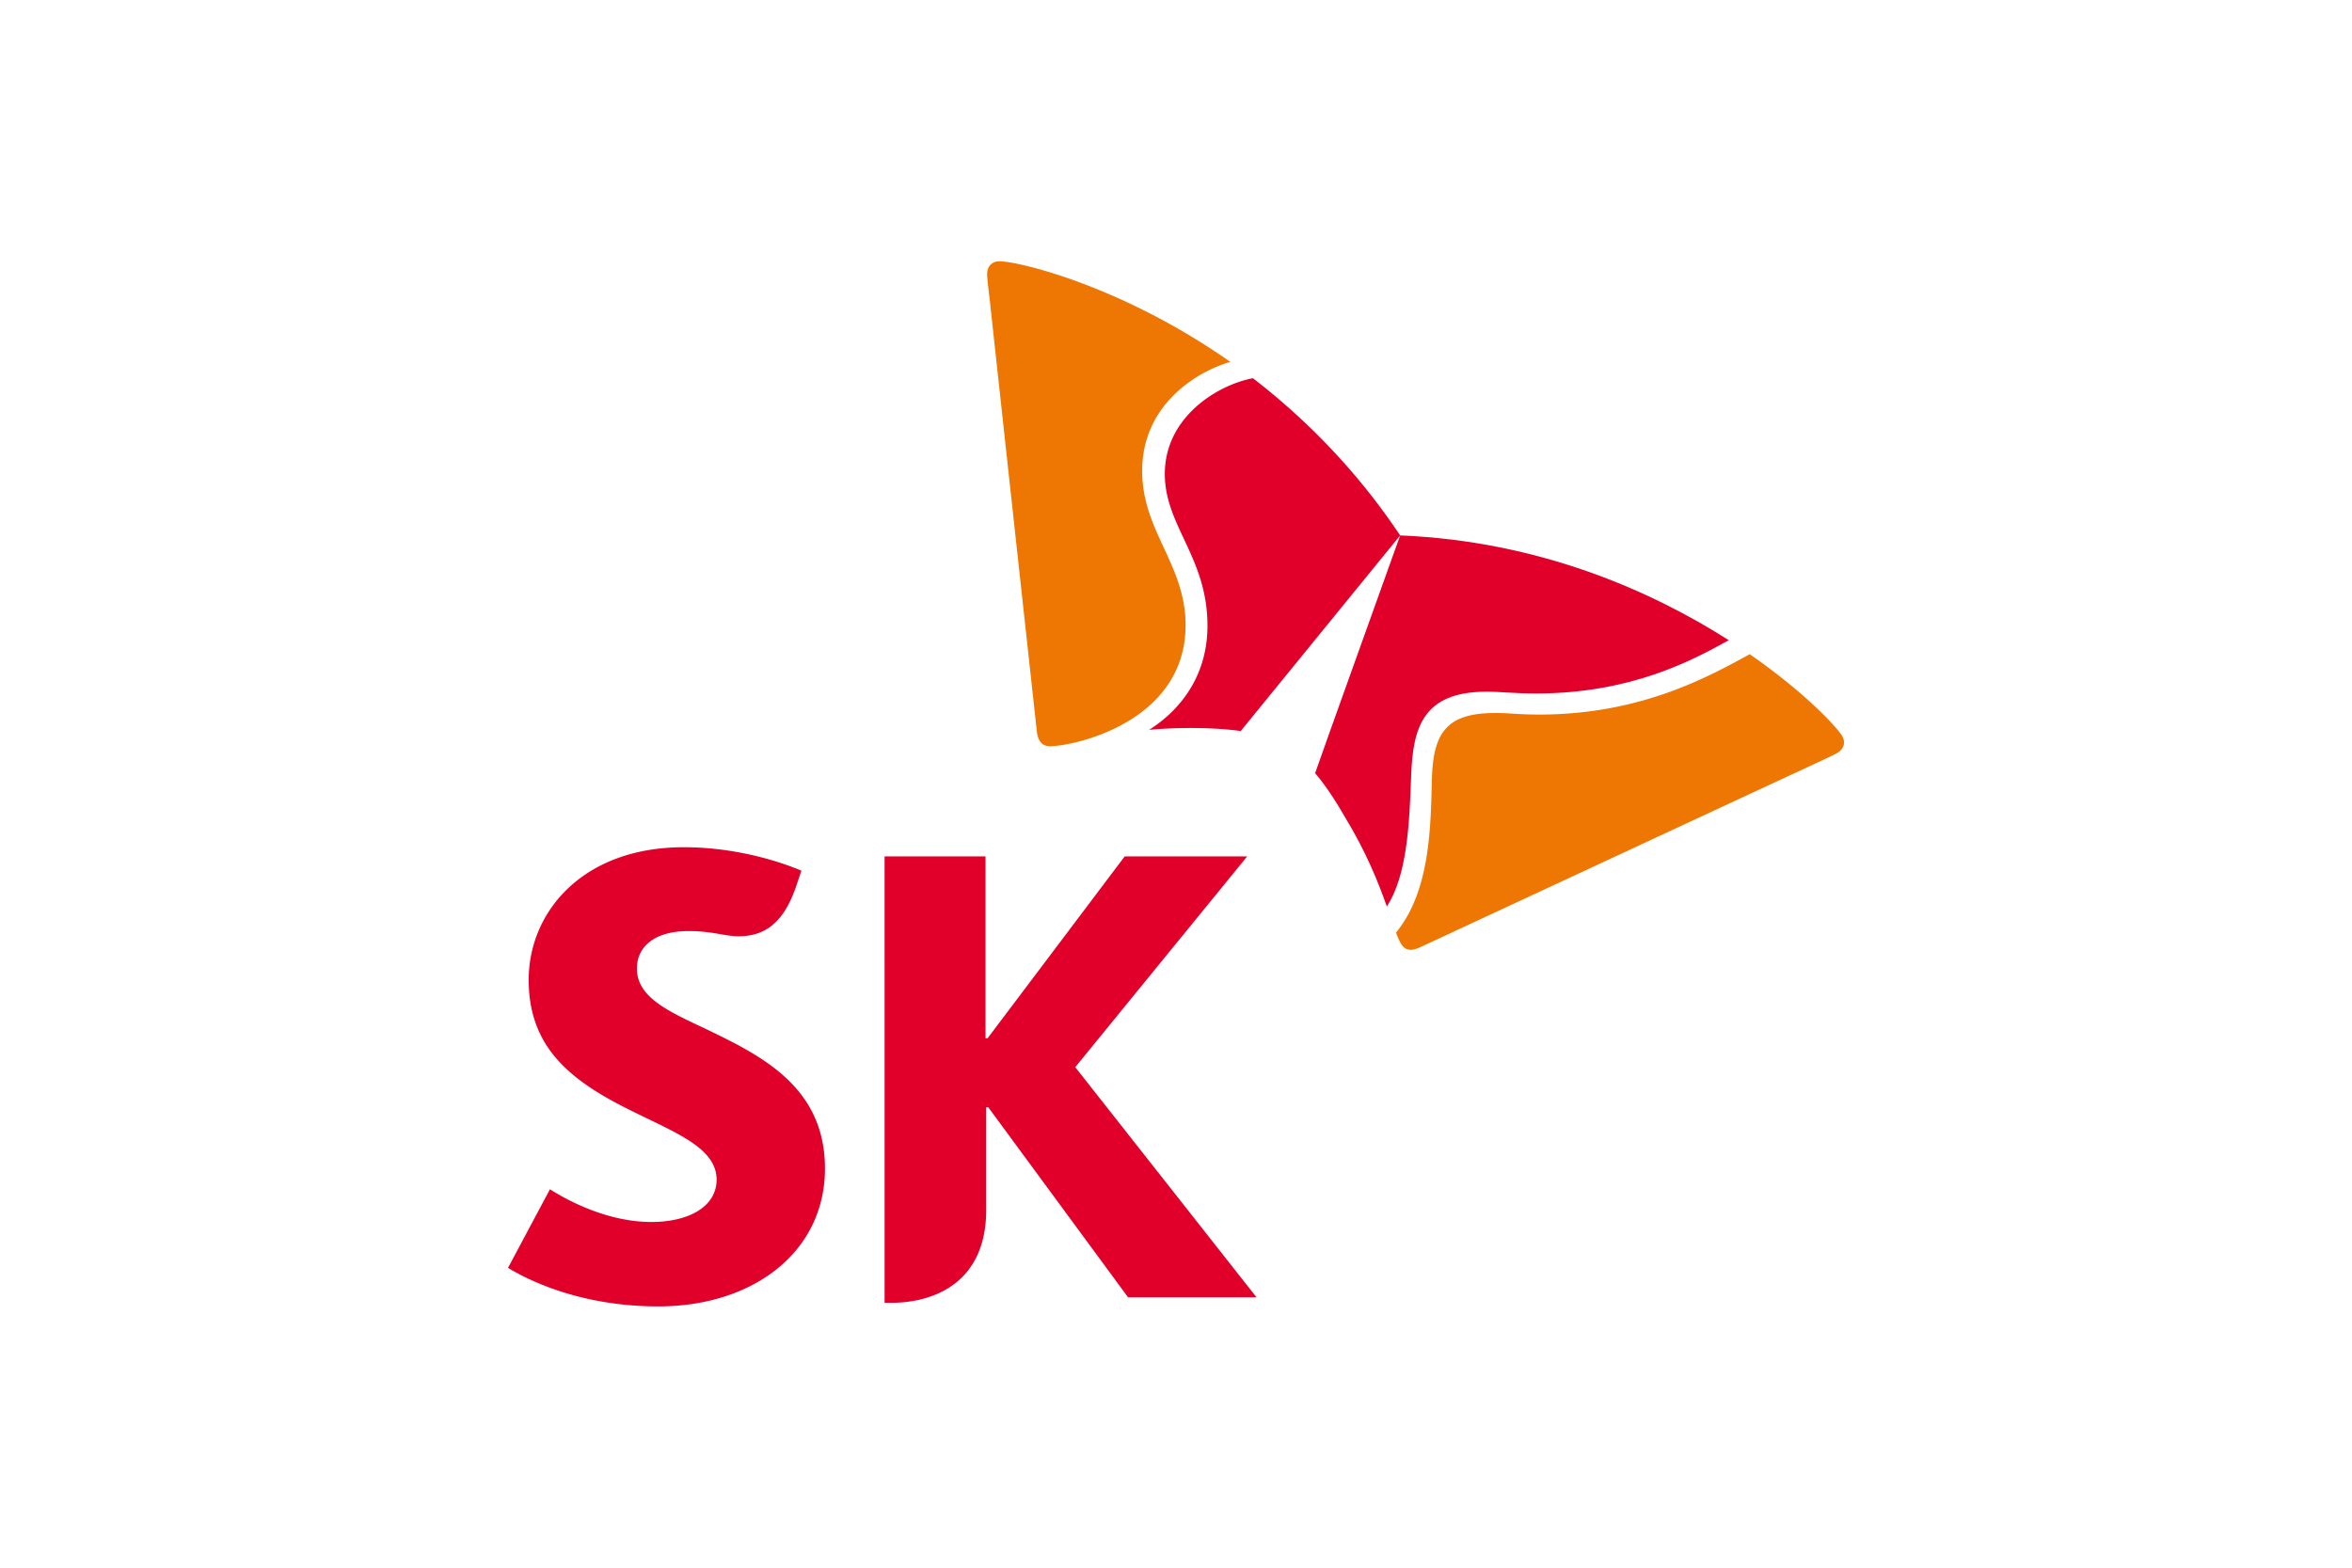
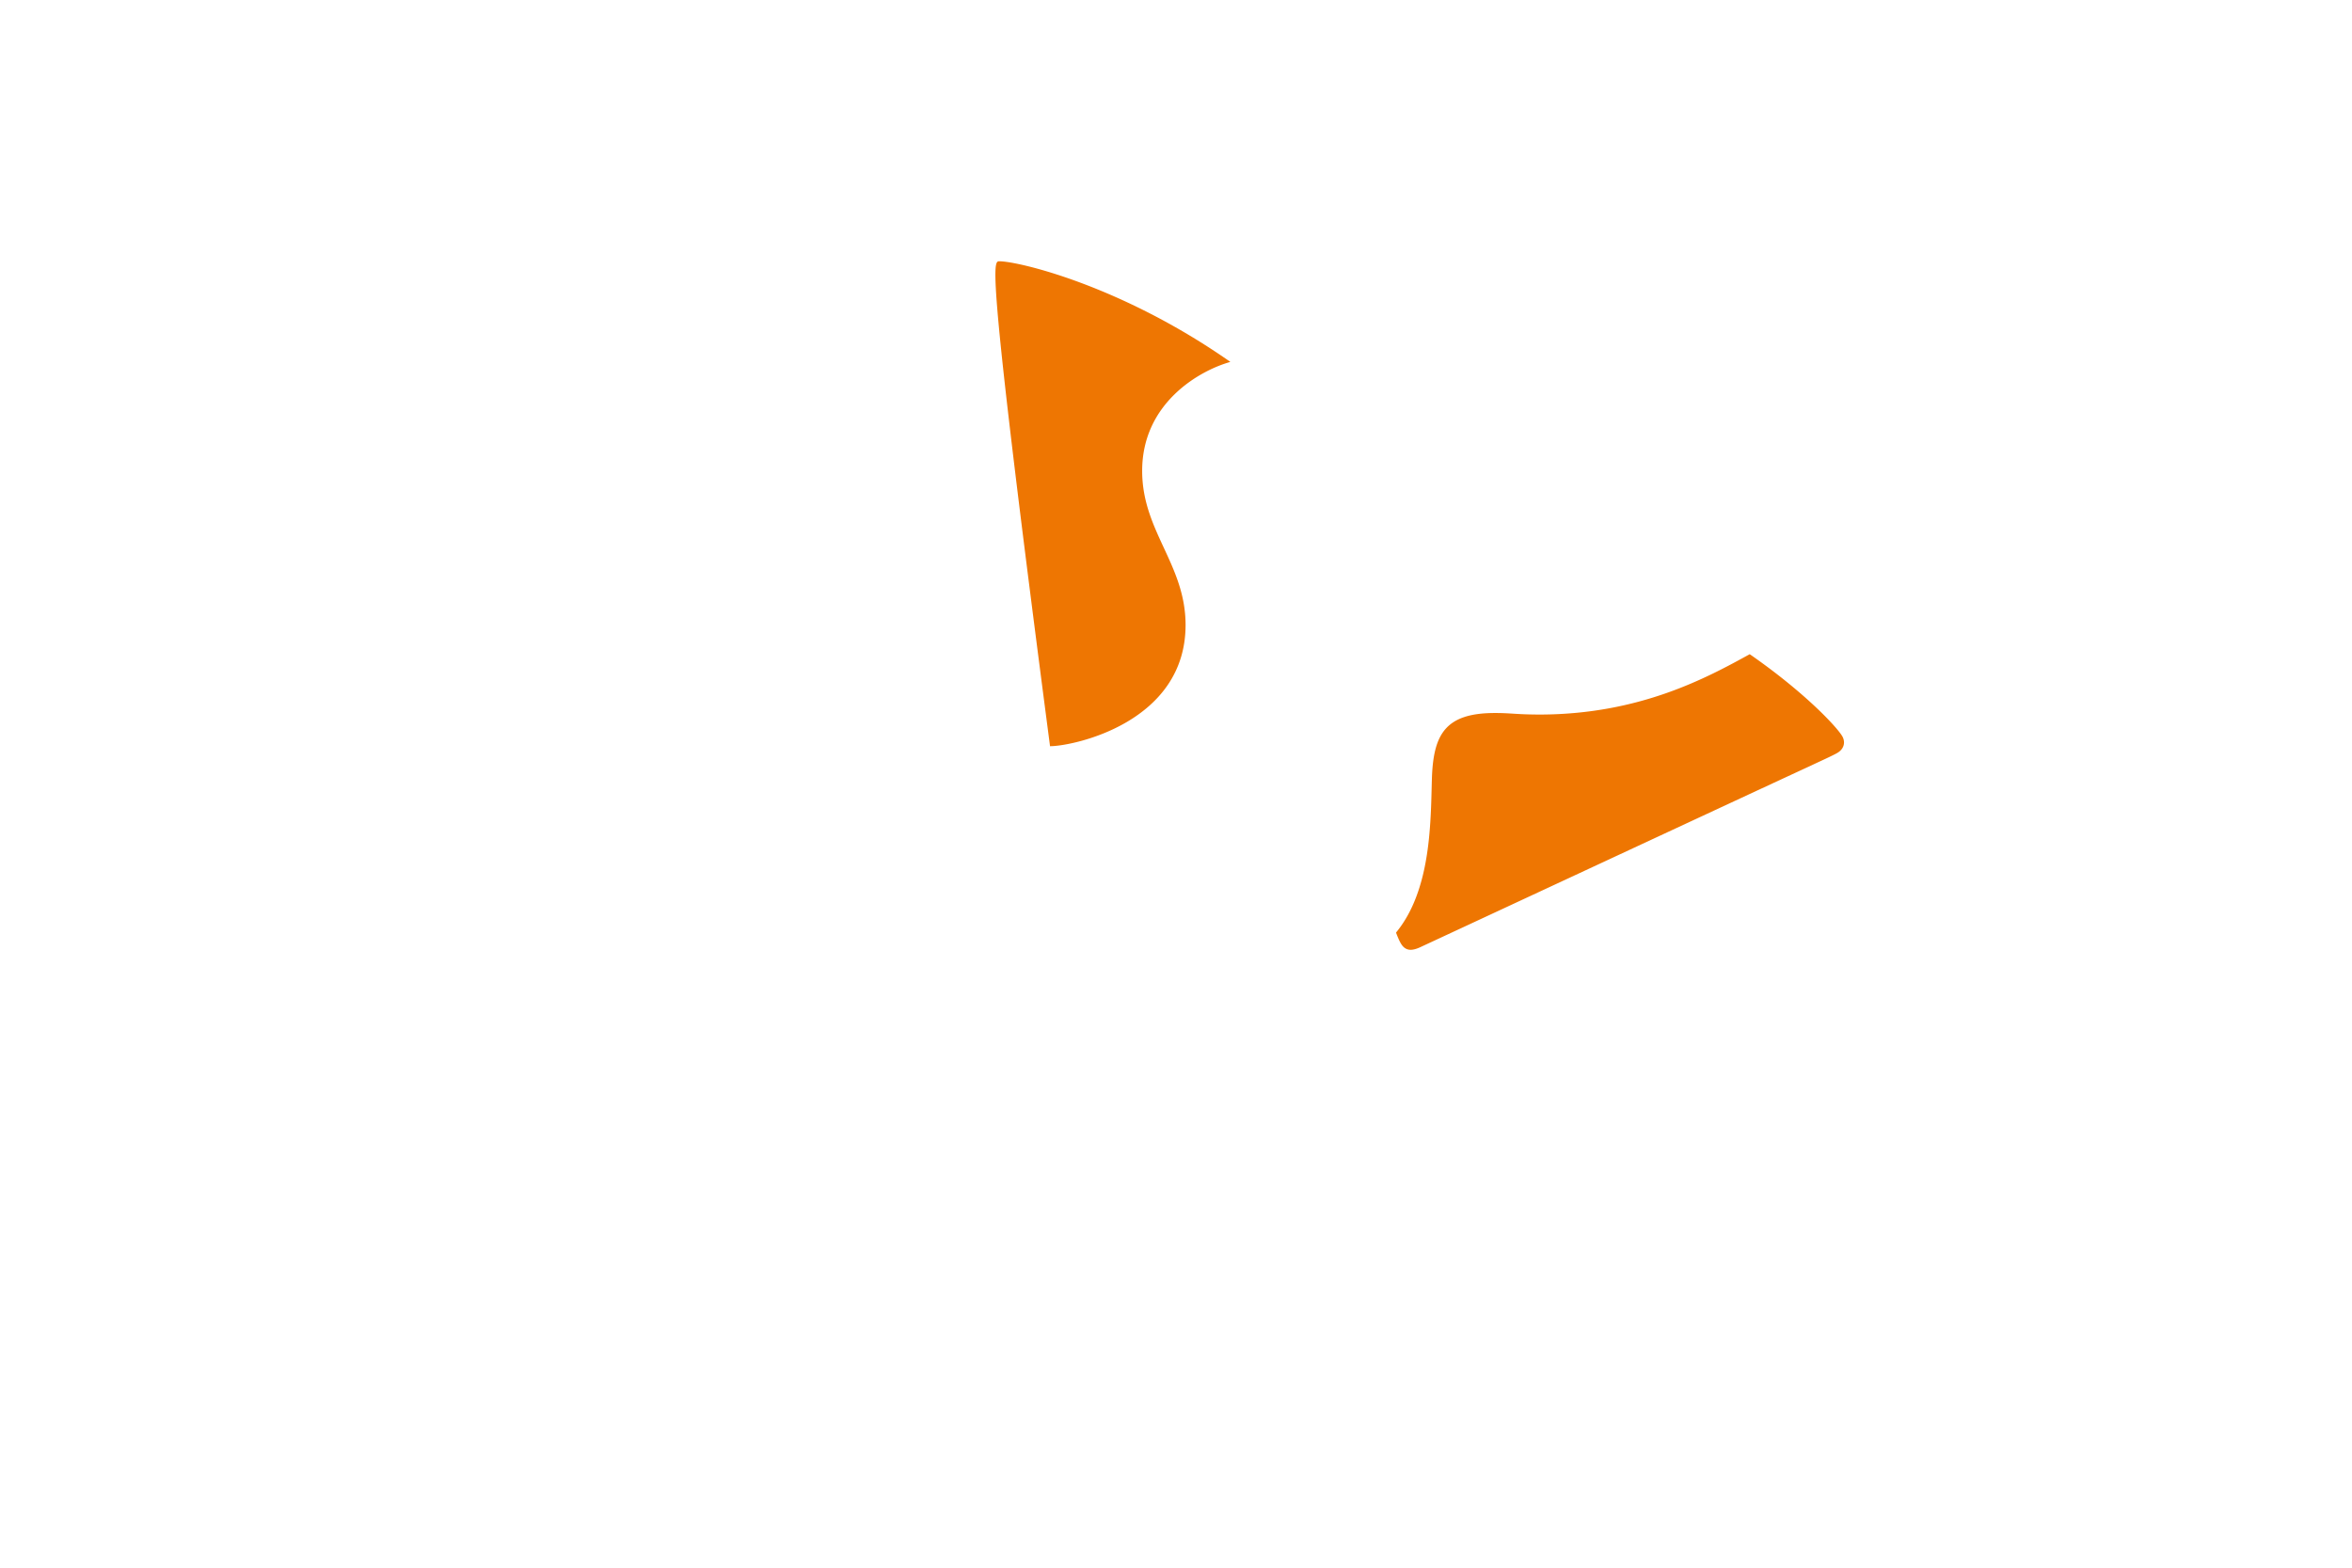
<svg xmlns="http://www.w3.org/2000/svg" height="800" width="1200" viewBox="-24.434 -31.863 211.762 191.178">
  <g fill="#E1002A">
-     <path d="M23.969 93.54c-4.53-2.118-8.25-3.829-8.25-7.291 0-2.646 2.117-4.571 6.3-4.571 1.539 0 2.797.182 4.097.42.68.117 1.406.217 2.005.217 3.653 0 5.715-2.178 7.086-6.312l.567-1.688c-.583-.238-6.552-2.859-14.335-2.859-12.382 0-18.918 7.941-18.914 16.179 0 4.157 1.301 7.167 3.338 9.54 2.624 3.051 6.366 5.048 9.867 6.755 5.101 2.503 9.705 4.353 9.705 8.063.003 3.291-3.399 5.164-7.947 5.164-6.231 0-11.676-3.562-12.372-3.991L0 122.755c.91.514 7.499 4.697 18.343 4.697 11.555-.008 20.305-6.632 20.305-16.826-.001-10.143-8.111-13.903-14.679-17.086zm45.196 4.736l20.961-25.7H75.191L58.473 94.754h-.25V72.576H45.914l.003 54.441h.732c5.322 0 11.657-2.462 11.657-11.353v-12.499h.25l17.042 23.174h15.665zM90.824 14.26c-4.334.818-10.76 4.752-10.739 11.709.017 6.317 5.182 10.146 5.198 18.424.025 6.228-3.407 10.421-7.119 12.746a57.27 57.27 0 014.951-.223c3.792-.01 6.078.352 6.22.375l19.443-23.859c-5.4-8.084-11.706-14.357-17.954-19.172z" />
-     <path d="M107.156 78.69c2.451-3.81 2.758-9.882 2.966-16.067.229-5.769 1.433-10.11 9.151-10.137 1.71-.006 3.339.229 6.289.221 11.306-.05 18.688-3.943 23.28-6.498-9.382-5.982-23.076-12.09-40.065-12.777-1.107 3.123-9.717 27.063-10.368 28.995.098.116 1.606 1.806 3.489 5.102 2.778 4.527 4.269 8.362 5.258 11.161z" />
-   </g>
-   <path d="M66.089 59.136c-.983.006-1.472-.647-1.605-1.78-.125-1.125-4.988-45.612-5.712-52.345-.105-.983-.349-2.788-.352-3.431C58.418.543 59.093.002 59.889 0c2.304-.009 14.86 2.932 28.185 12.271-3.839 1.083-10.784 5.076-10.752 13.344.025 7.318 5.265 11.346 5.292 18.688.04 11.94-13.683 14.828-16.525 14.833zm42.184 22.729c.209.554.406 1.02.604 1.346.306.52.705.756 1.195.754.31-.004.69-.107 1.11-.297 1.027-.472 41.626-19.372 47.749-22.197.888-.426 2.57-1.178 3.125-1.503.575-.327.838-.806.838-1.292a1.543 1.543 0 00-.236-.797c-.765-1.238-4.693-5.407-11.26-9.963-5.215 2.871-13.357 7.311-25.469 7.36-2.968.003-3.64-.196-5.667-.188-5.913.021-7.389 2.55-7.605 7.733-.036.979-.053 2.297-.11 3.742-.187 4.634-.734 11.025-4.274 15.302z" fill="#EE7602" />
+     </g>
+   <path d="M66.089 59.136C58.418.543 59.093.002 59.889 0c2.304-.009 14.86 2.932 28.185 12.271-3.839 1.083-10.784 5.076-10.752 13.344.025 7.318 5.265 11.346 5.292 18.688.04 11.94-13.683 14.828-16.525 14.833zm42.184 22.729c.209.554.406 1.02.604 1.346.306.52.705.756 1.195.754.31-.004.69-.107 1.11-.297 1.027-.472 41.626-19.372 47.749-22.197.888-.426 2.57-1.178 3.125-1.503.575-.327.838-.806.838-1.292a1.543 1.543 0 00-.236-.797c-.765-1.238-4.693-5.407-11.26-9.963-5.215 2.871-13.357 7.311-25.469 7.36-2.968.003-3.64-.196-5.667-.188-5.913.021-7.389 2.55-7.605 7.733-.036.979-.053 2.297-.11 3.742-.187 4.634-.734 11.025-4.274 15.302z" fill="#EE7602" />
</svg>